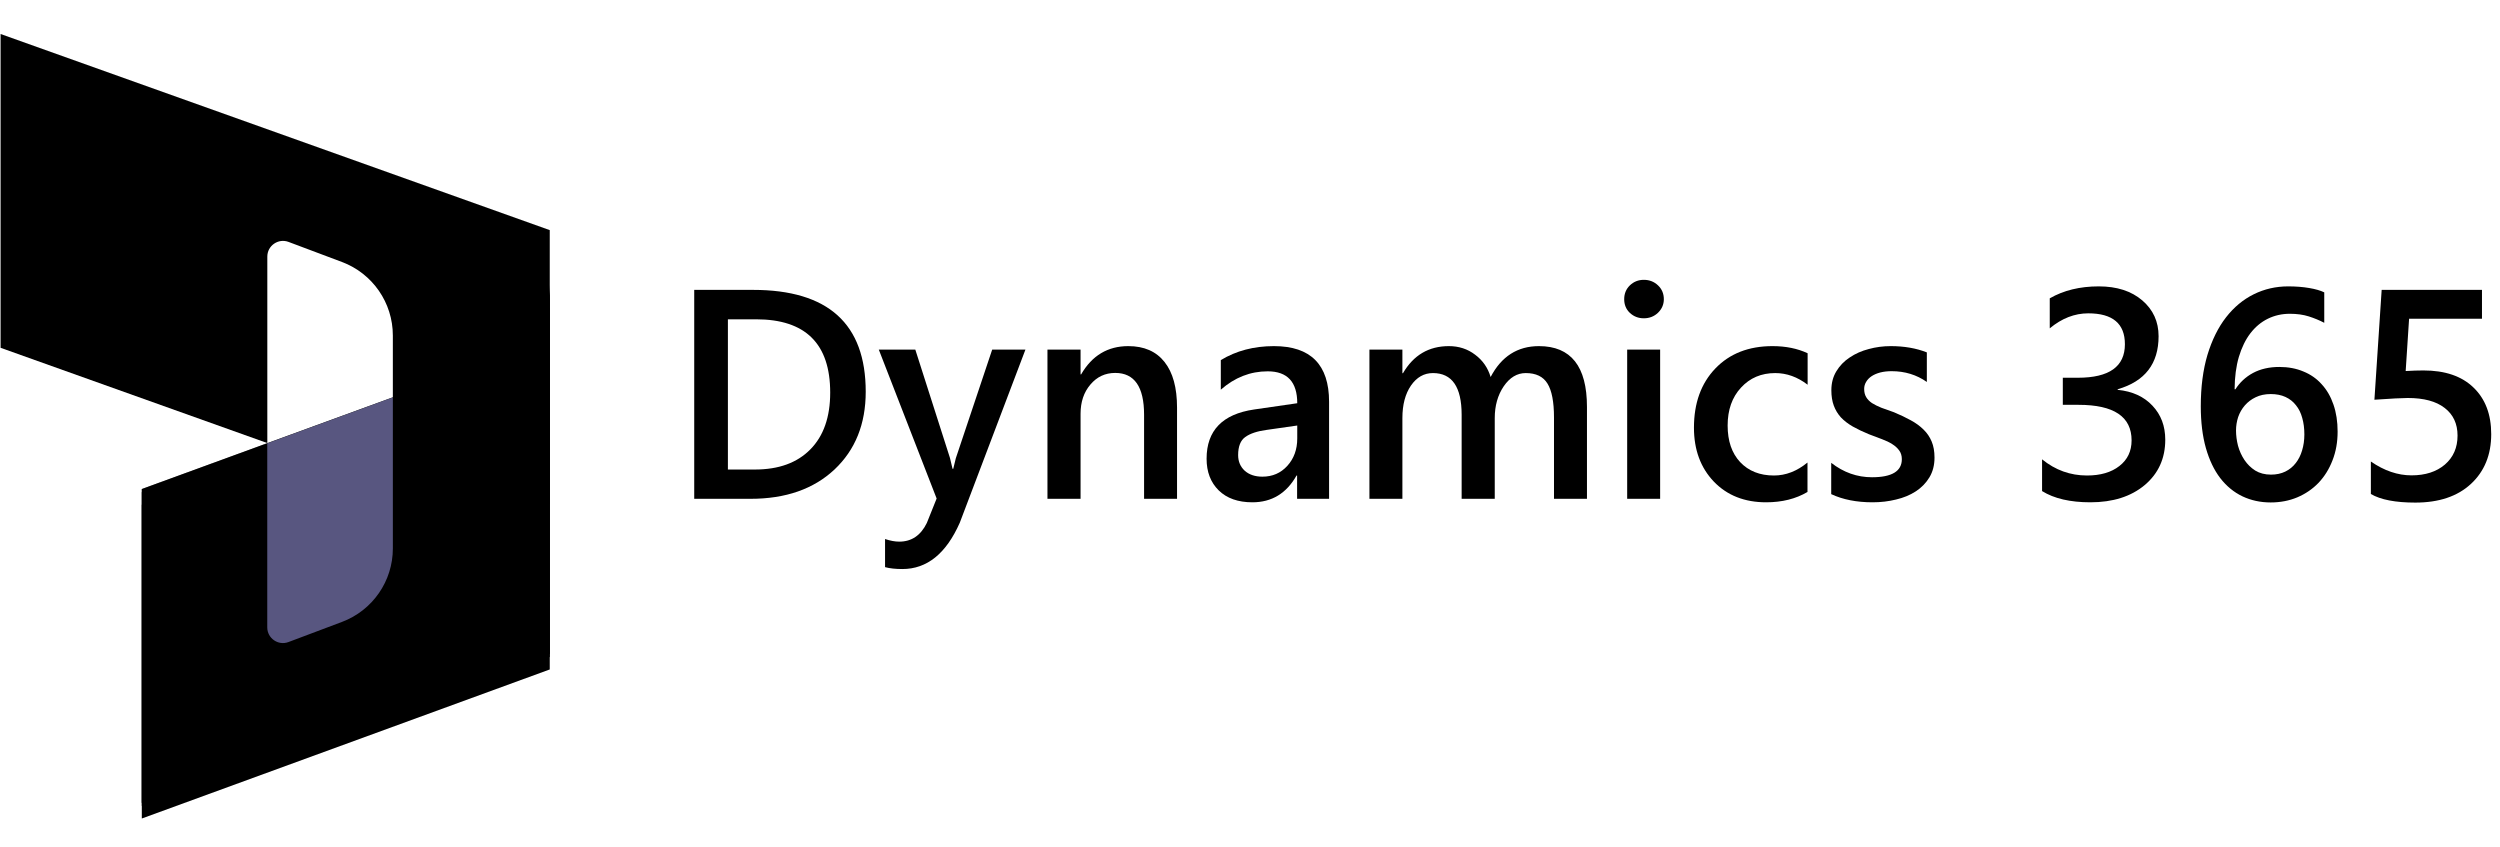
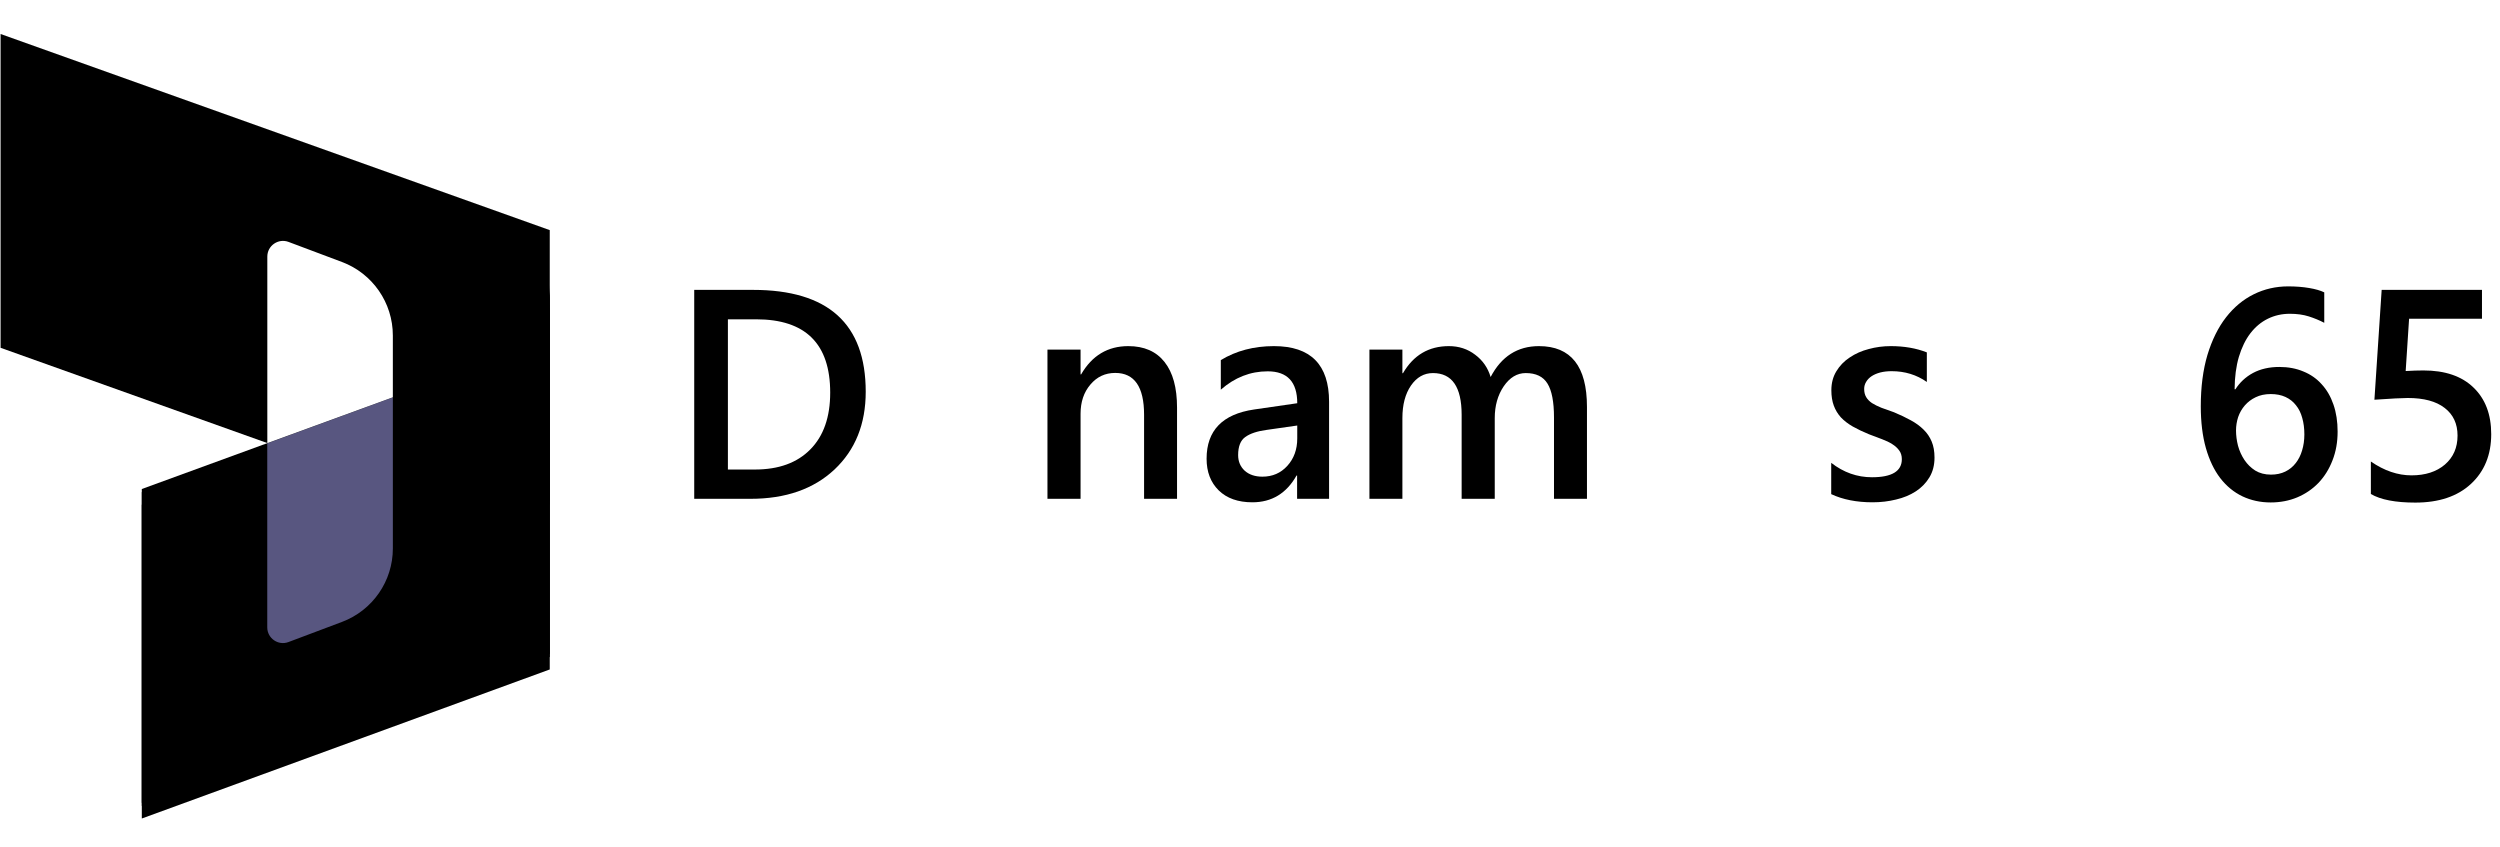
<svg xmlns="http://www.w3.org/2000/svg" width="239" height="81" viewBox="0 0 239 81" fill="none">
  <g>
    <g>
      <g>
        <path d="M0.056 3.25L52.556 22V47.744C52.556 49.818 50.501 51.267 48.547 50.569L37.556 46.645V32.068C37.556 28.944 35.619 26.146 32.694 25.047L27.584 23.127C26.603 22.759 25.556 23.484 25.556 24.532V42.357L0.056 33.25V3.25Z" fill="url(#paint0_linear_2426_62)" />
        <g>
          <path d="M52.556 27.549C52.556 30.699 50.588 33.519 47.63 34.599L13.556 47.05V77.049L52.556 62.799V27.549Z" fill="black" />
        </g>
        <g>
          <path d="M52.556 28.75C52.556 31.899 50.588 34.719 47.63 35.8L13.556 48.25V78.25L52.556 64V28.75Z" fill="black" />
        </g>
        <path d="M52.556 27.25C52.556 30.399 50.588 33.219 47.63 34.3L13.556 46.75V76.75L52.556 62.5V27.25Z" fill="url(#paint1_linear_2426_62)" />
-         <path opacity="0.5" d="M52.556 27.25C52.556 30.399 50.588 33.219 47.63 34.3L13.556 46.75V76.75L52.556 62.5V27.25Z" fill="url(#paint2_linear_2426_62)" />
        <path opacity="0.5" d="M37.557 37.99L25.55 42.383L25.55 59.976C25.55 61.024 26.598 61.749 27.578 61.38L32.699 59.453C35.622 58.352 37.557 55.556 37.557 52.434V37.99Z" fill="#B0ADFF" />
      </g>
    </g>
    <path d="M66.368 47.686V27.713H71.992C79.173 27.713 82.763 30.958 82.763 37.449C82.763 40.532 81.767 43.011 79.775 44.887C77.783 46.753 75.111 47.686 71.761 47.686H66.368ZM69.587 30.526V44.887H72.168C74.441 44.887 76.207 44.246 77.466 42.964C78.734 41.683 79.367 39.872 79.367 37.532C79.367 32.862 77.008 30.526 72.29 30.526H69.587Z" fill="black" />
-     <path d="M98.031 33.423L91.756 49.971C90.452 52.923 88.622 54.4 86.268 54.4C85.607 54.4 85.054 54.339 84.611 54.219V51.53C85.109 51.698 85.562 51.781 85.969 51.781C87.146 51.781 88.025 51.187 88.604 49.998L89.542 47.658L84.013 33.423H87.504L90.818 43.786C90.855 43.916 90.936 44.26 91.063 44.817H91.131C91.176 44.603 91.258 44.269 91.375 43.814L94.853 33.423H98.031Z" fill="black" />
    <path d="M112.525 47.686H109.374V39.65C109.374 36.984 108.454 35.652 106.616 35.652C105.656 35.652 104.864 36.023 104.239 36.766C103.614 37.5 103.302 38.428 103.302 39.552V47.686H100.137V33.423H103.302V35.791H103.356C104.398 33.99 105.901 33.089 107.866 33.089C109.378 33.089 110.533 33.595 111.33 34.607C112.127 35.61 112.525 37.063 112.525 38.967V47.686Z" fill="black" />
    <path d="M127.06 47.686H124.003V45.458H123.949C122.989 47.166 121.581 48.02 119.724 48.02C118.357 48.02 117.284 47.64 116.505 46.878C115.735 46.117 115.35 45.109 115.35 43.856C115.35 41.163 116.863 39.594 119.887 39.148L124.017 38.549C124.017 36.516 123.075 35.499 121.191 35.499C119.534 35.499 118.04 36.084 116.709 37.254V34.426C118.176 33.535 119.869 33.089 121.789 33.089C125.303 33.089 127.06 34.863 127.06 38.41V47.686ZM124.017 40.68L121.096 41.098C120.191 41.219 119.507 41.446 119.045 41.781C118.592 42.105 118.366 42.681 118.366 43.508C118.366 44.111 118.574 44.608 118.991 44.998C119.416 45.379 119.982 45.569 120.689 45.569C121.649 45.569 122.441 45.225 123.066 44.538C123.7 43.842 124.017 42.969 124.017 41.92V40.68Z" fill="black" />
    <path d="M151.714 47.686H148.562V39.914C148.562 38.419 148.354 37.337 147.938 36.669C147.53 36 146.837 35.666 145.859 35.666C145.035 35.666 144.333 36.088 143.754 36.933C143.183 37.778 142.898 38.791 142.898 39.97V47.686H139.733V39.65C139.733 36.994 138.818 35.666 136.989 35.666C136.138 35.666 135.436 36.065 134.884 36.864C134.34 37.662 134.069 38.698 134.069 39.97V47.686H130.917V33.423H134.069V35.68H134.123C135.128 33.953 136.591 33.089 138.51 33.089C139.47 33.089 140.308 33.363 141.023 33.911C141.748 34.45 142.241 35.16 142.504 36.042C143.536 34.073 145.076 33.089 147.123 33.089C150.183 33.089 151.714 35.025 151.714 38.897V47.686Z" fill="black" />
-     <path d="M157.147 30.429C156.631 30.429 156.187 30.257 155.816 29.913C155.454 29.57 155.273 29.134 155.273 28.604C155.273 28.075 155.454 27.634 155.816 27.281C156.187 26.928 156.631 26.752 157.147 26.752C157.682 26.752 158.134 26.928 158.506 27.281C158.877 27.634 159.063 28.075 159.063 28.604C159.063 29.106 158.877 29.537 158.506 29.899C158.134 30.252 157.682 30.429 157.147 30.429ZM158.709 47.686H155.558V33.423H158.709V47.686Z" fill="black" />
-     <path d="M172.796 47.032C171.682 47.691 170.364 48.02 168.843 48.02C166.778 48.02 165.112 47.361 163.844 46.043C162.576 44.715 161.942 42.997 161.942 40.889C161.942 38.54 162.621 36.655 163.98 35.234C165.347 33.804 167.172 33.089 169.454 33.089C170.722 33.089 171.84 33.317 172.809 33.772V36.78C171.84 36.037 170.808 35.666 169.712 35.666C168.381 35.666 167.29 36.13 166.438 37.059C165.587 37.978 165.162 39.185 165.162 40.68C165.162 42.157 165.56 43.322 166.357 44.176C167.163 45.031 168.241 45.458 169.59 45.458C170.722 45.458 171.79 45.044 172.796 44.218V47.032Z" fill="black" />
    <path d="M175.064 47.24V44.246C176.241 45.165 177.541 45.625 178.963 45.625C180.864 45.625 181.815 45.049 181.815 43.898C181.815 43.573 181.734 43.299 181.571 43.076C181.408 42.844 181.186 42.639 180.905 42.463C180.633 42.287 180.307 42.129 179.927 41.989C179.556 41.85 179.139 41.692 178.677 41.516C178.107 41.284 177.591 41.038 177.129 40.778C176.676 40.518 176.296 40.225 175.988 39.9C175.689 39.566 175.462 39.19 175.309 38.772C175.155 38.354 175.078 37.867 175.078 37.309C175.078 36.622 175.236 36.019 175.553 35.499C175.87 34.969 176.296 34.528 176.83 34.176C177.364 33.813 177.971 33.544 178.65 33.368C179.329 33.182 180.031 33.089 180.756 33.089C182.041 33.089 183.192 33.289 184.206 33.688V36.516C183.228 35.828 182.105 35.485 180.837 35.485C180.439 35.485 180.076 35.527 179.75 35.61C179.433 35.694 179.162 35.81 178.935 35.958C178.709 36.107 178.532 36.288 178.406 36.502C178.279 36.706 178.215 36.933 178.215 37.184C178.215 37.491 178.279 37.751 178.406 37.964C178.532 38.178 178.718 38.368 178.963 38.535C179.216 38.693 179.515 38.842 179.859 38.981C180.212 39.111 180.615 39.255 181.068 39.413C181.666 39.663 182.2 39.919 182.671 40.179C183.151 40.439 183.558 40.736 183.893 41.07C184.228 41.395 184.487 41.776 184.668 42.212C184.849 42.639 184.939 43.15 184.939 43.744C184.939 44.469 184.776 45.1 184.45 45.639C184.124 46.177 183.69 46.623 183.146 46.976C182.603 47.329 181.974 47.589 181.258 47.756C180.552 47.932 179.805 48.02 179.017 48.02C177.495 48.02 176.178 47.761 175.064 47.24Z" fill="black" />
-     <path d="M195.222 46.948V43.912C196.49 44.942 197.921 45.458 199.515 45.458C200.809 45.458 201.842 45.156 202.612 44.552C203.39 43.949 203.78 43.132 203.78 42.101C203.78 39.835 202.091 38.702 198.713 38.702H197.205V36.112H198.645C201.643 36.112 203.141 35.044 203.141 32.908C203.141 30.939 201.973 29.955 199.637 29.955C198.333 29.955 197.106 30.433 195.956 31.39V28.521C197.278 27.759 198.84 27.378 200.642 27.378C202.372 27.378 203.757 27.824 204.799 28.716C205.84 29.607 206.361 30.749 206.361 32.142C206.361 34.77 205.057 36.46 202.449 37.212V37.268C203.852 37.407 204.962 37.913 205.777 38.786C206.592 39.65 206.999 40.731 206.999 42.031C206.999 43.823 206.343 45.272 205.029 46.377C203.716 47.473 201.987 48.02 199.841 48.02C197.912 48.02 196.372 47.663 195.222 46.948Z" fill="black" />
    <path d="M223.476 41.265C223.476 42.268 223.313 43.183 222.987 44.009C222.67 44.836 222.226 45.55 221.656 46.154C221.085 46.748 220.406 47.213 219.618 47.547C218.839 47.872 217.993 48.034 217.078 48.034C216.1 48.034 215.199 47.839 214.375 47.449C213.56 47.059 212.854 46.479 212.256 45.708C211.667 44.938 211.21 43.981 210.884 42.839C210.558 41.688 210.395 40.355 210.395 38.842C210.395 36.994 210.608 35.355 211.033 33.925C211.468 32.495 212.061 31.297 212.813 30.331C213.565 29.366 214.447 28.632 215.462 28.131C216.476 27.629 217.572 27.378 218.749 27.378C219.482 27.378 220.148 27.43 220.746 27.532C221.352 27.634 221.837 27.773 222.199 27.95V30.861C221.737 30.619 221.244 30.415 220.719 30.248C220.193 30.081 219.591 29.997 218.912 29.997C218.151 29.997 217.449 30.155 216.806 30.471C216.164 30.786 215.607 31.251 215.136 31.863C214.674 32.467 214.307 33.219 214.035 34.12C213.773 35.011 213.637 36.042 213.628 37.212H213.709C214.126 36.553 214.687 36.033 215.394 35.652C216.109 35.271 216.947 35.081 217.907 35.081C218.758 35.081 219.523 35.225 220.202 35.513C220.891 35.791 221.475 36.2 221.955 36.738C222.444 37.268 222.819 37.918 223.082 38.688C223.345 39.45 223.476 40.309 223.476 41.265ZM220.297 41.53C220.297 40.954 220.23 40.429 220.094 39.956C219.967 39.482 219.768 39.078 219.496 38.744C219.233 38.401 218.898 38.136 218.491 37.95C218.092 37.764 217.621 37.672 217.078 37.672C216.535 37.672 216.055 37.774 215.638 37.978C215.231 38.173 214.887 38.433 214.606 38.758C214.325 39.083 214.112 39.455 213.967 39.872C213.832 40.29 213.764 40.717 213.764 41.154C213.764 41.627 213.827 42.115 213.954 42.616C214.09 43.108 214.294 43.559 214.565 43.967C214.837 44.376 215.181 44.715 215.598 44.984C216.023 45.244 216.526 45.374 217.105 45.374C217.621 45.374 218.079 45.277 218.477 45.082C218.876 44.887 219.206 44.617 219.469 44.274C219.741 43.93 219.944 43.526 220.08 43.062C220.225 42.588 220.297 42.078 220.297 41.53Z" fill="black" />
    <path d="M226.655 47.227V44.12C227.931 45.003 229.226 45.444 230.54 45.444C231.862 45.444 232.926 45.1 233.732 44.413C234.538 43.717 234.941 42.793 234.941 41.641C234.941 40.508 234.529 39.626 233.704 38.995C232.889 38.363 231.717 38.048 230.186 38.048C229.661 38.048 228.597 38.103 226.994 38.215L227.687 27.713H237.277V30.471H230.309L229.983 35.471C230.607 35.434 231.173 35.415 231.681 35.415C233.745 35.415 235.339 35.958 236.462 37.045C237.594 38.131 238.16 39.617 238.16 41.502C238.16 43.48 237.512 45.068 236.217 46.266C234.932 47.454 233.161 48.048 230.906 48.048C229.005 48.048 227.587 47.774 226.655 47.227Z" fill="black" />
  </g>
  <defs>
    <linearGradient id="paint0_linear_2426_62">
      <stop />
      <stop />
    </linearGradient>
    <linearGradient id="paint1_linear_2426_62">
      <stop />
      <stop />
    </linearGradient>
    <linearGradient id="paint2_linear_2426_62">
      <stop />
      <stop />
      <stop />
    </linearGradient>
  </defs>
</svg>